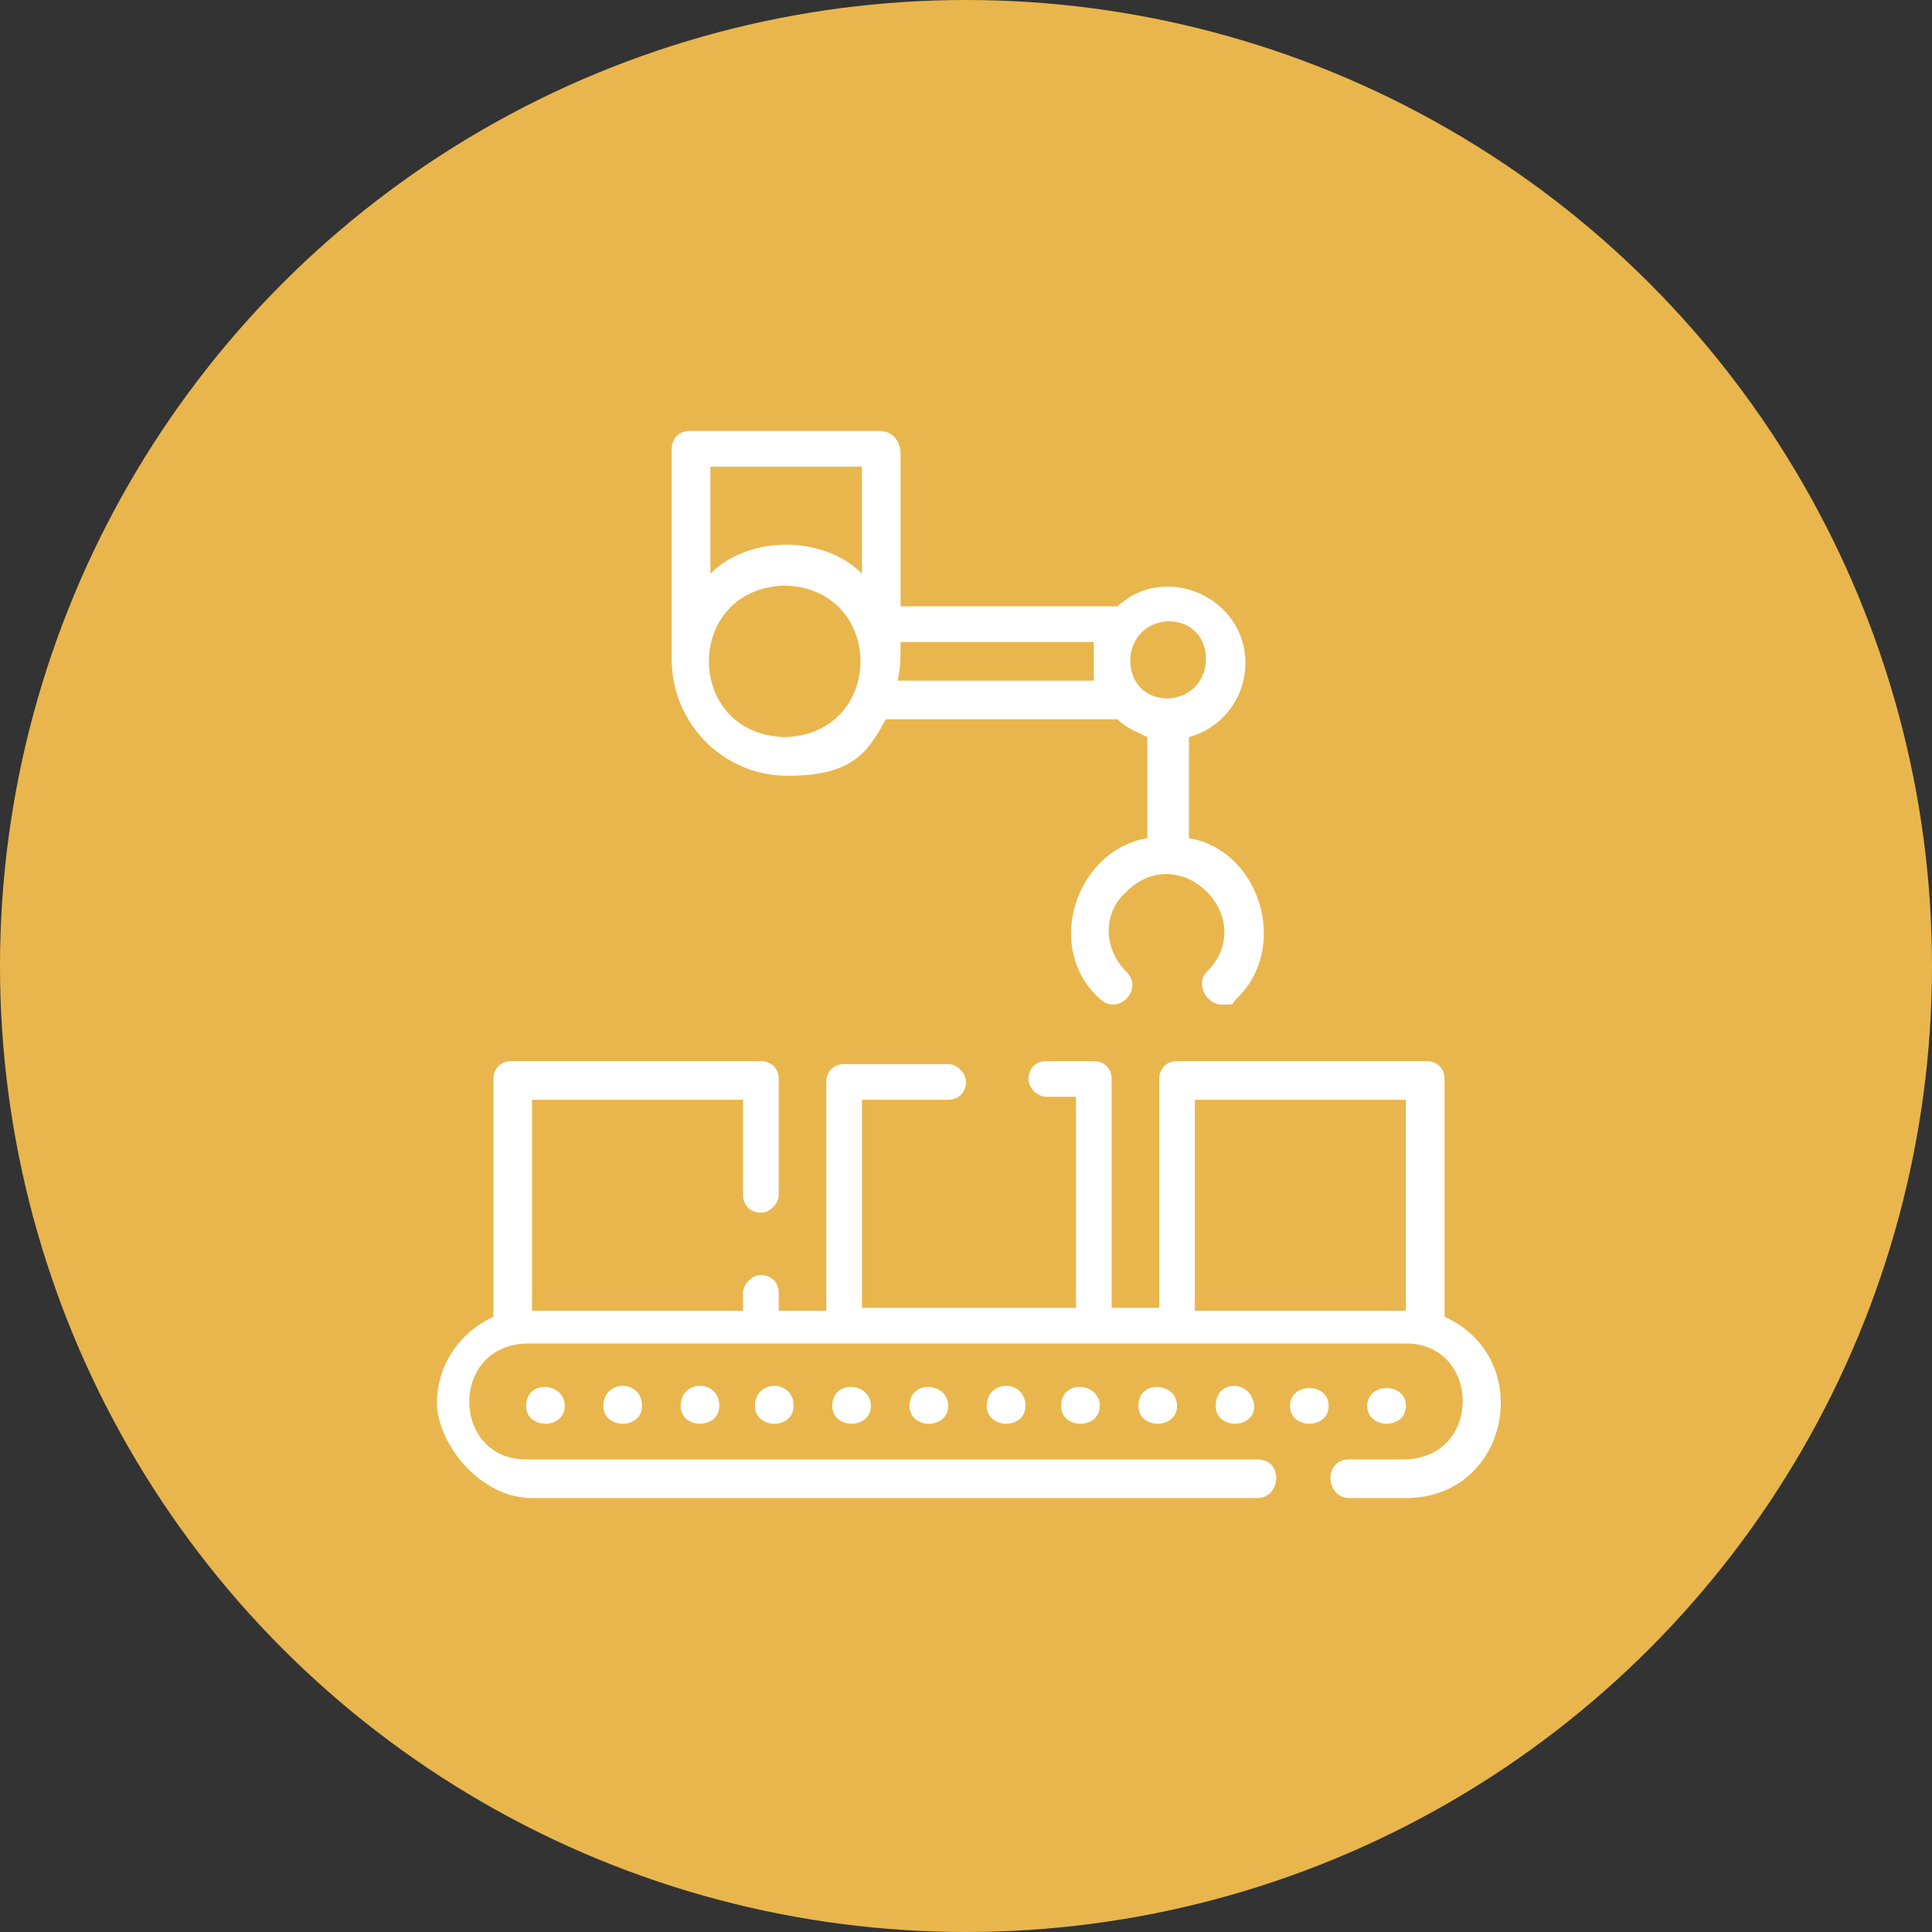
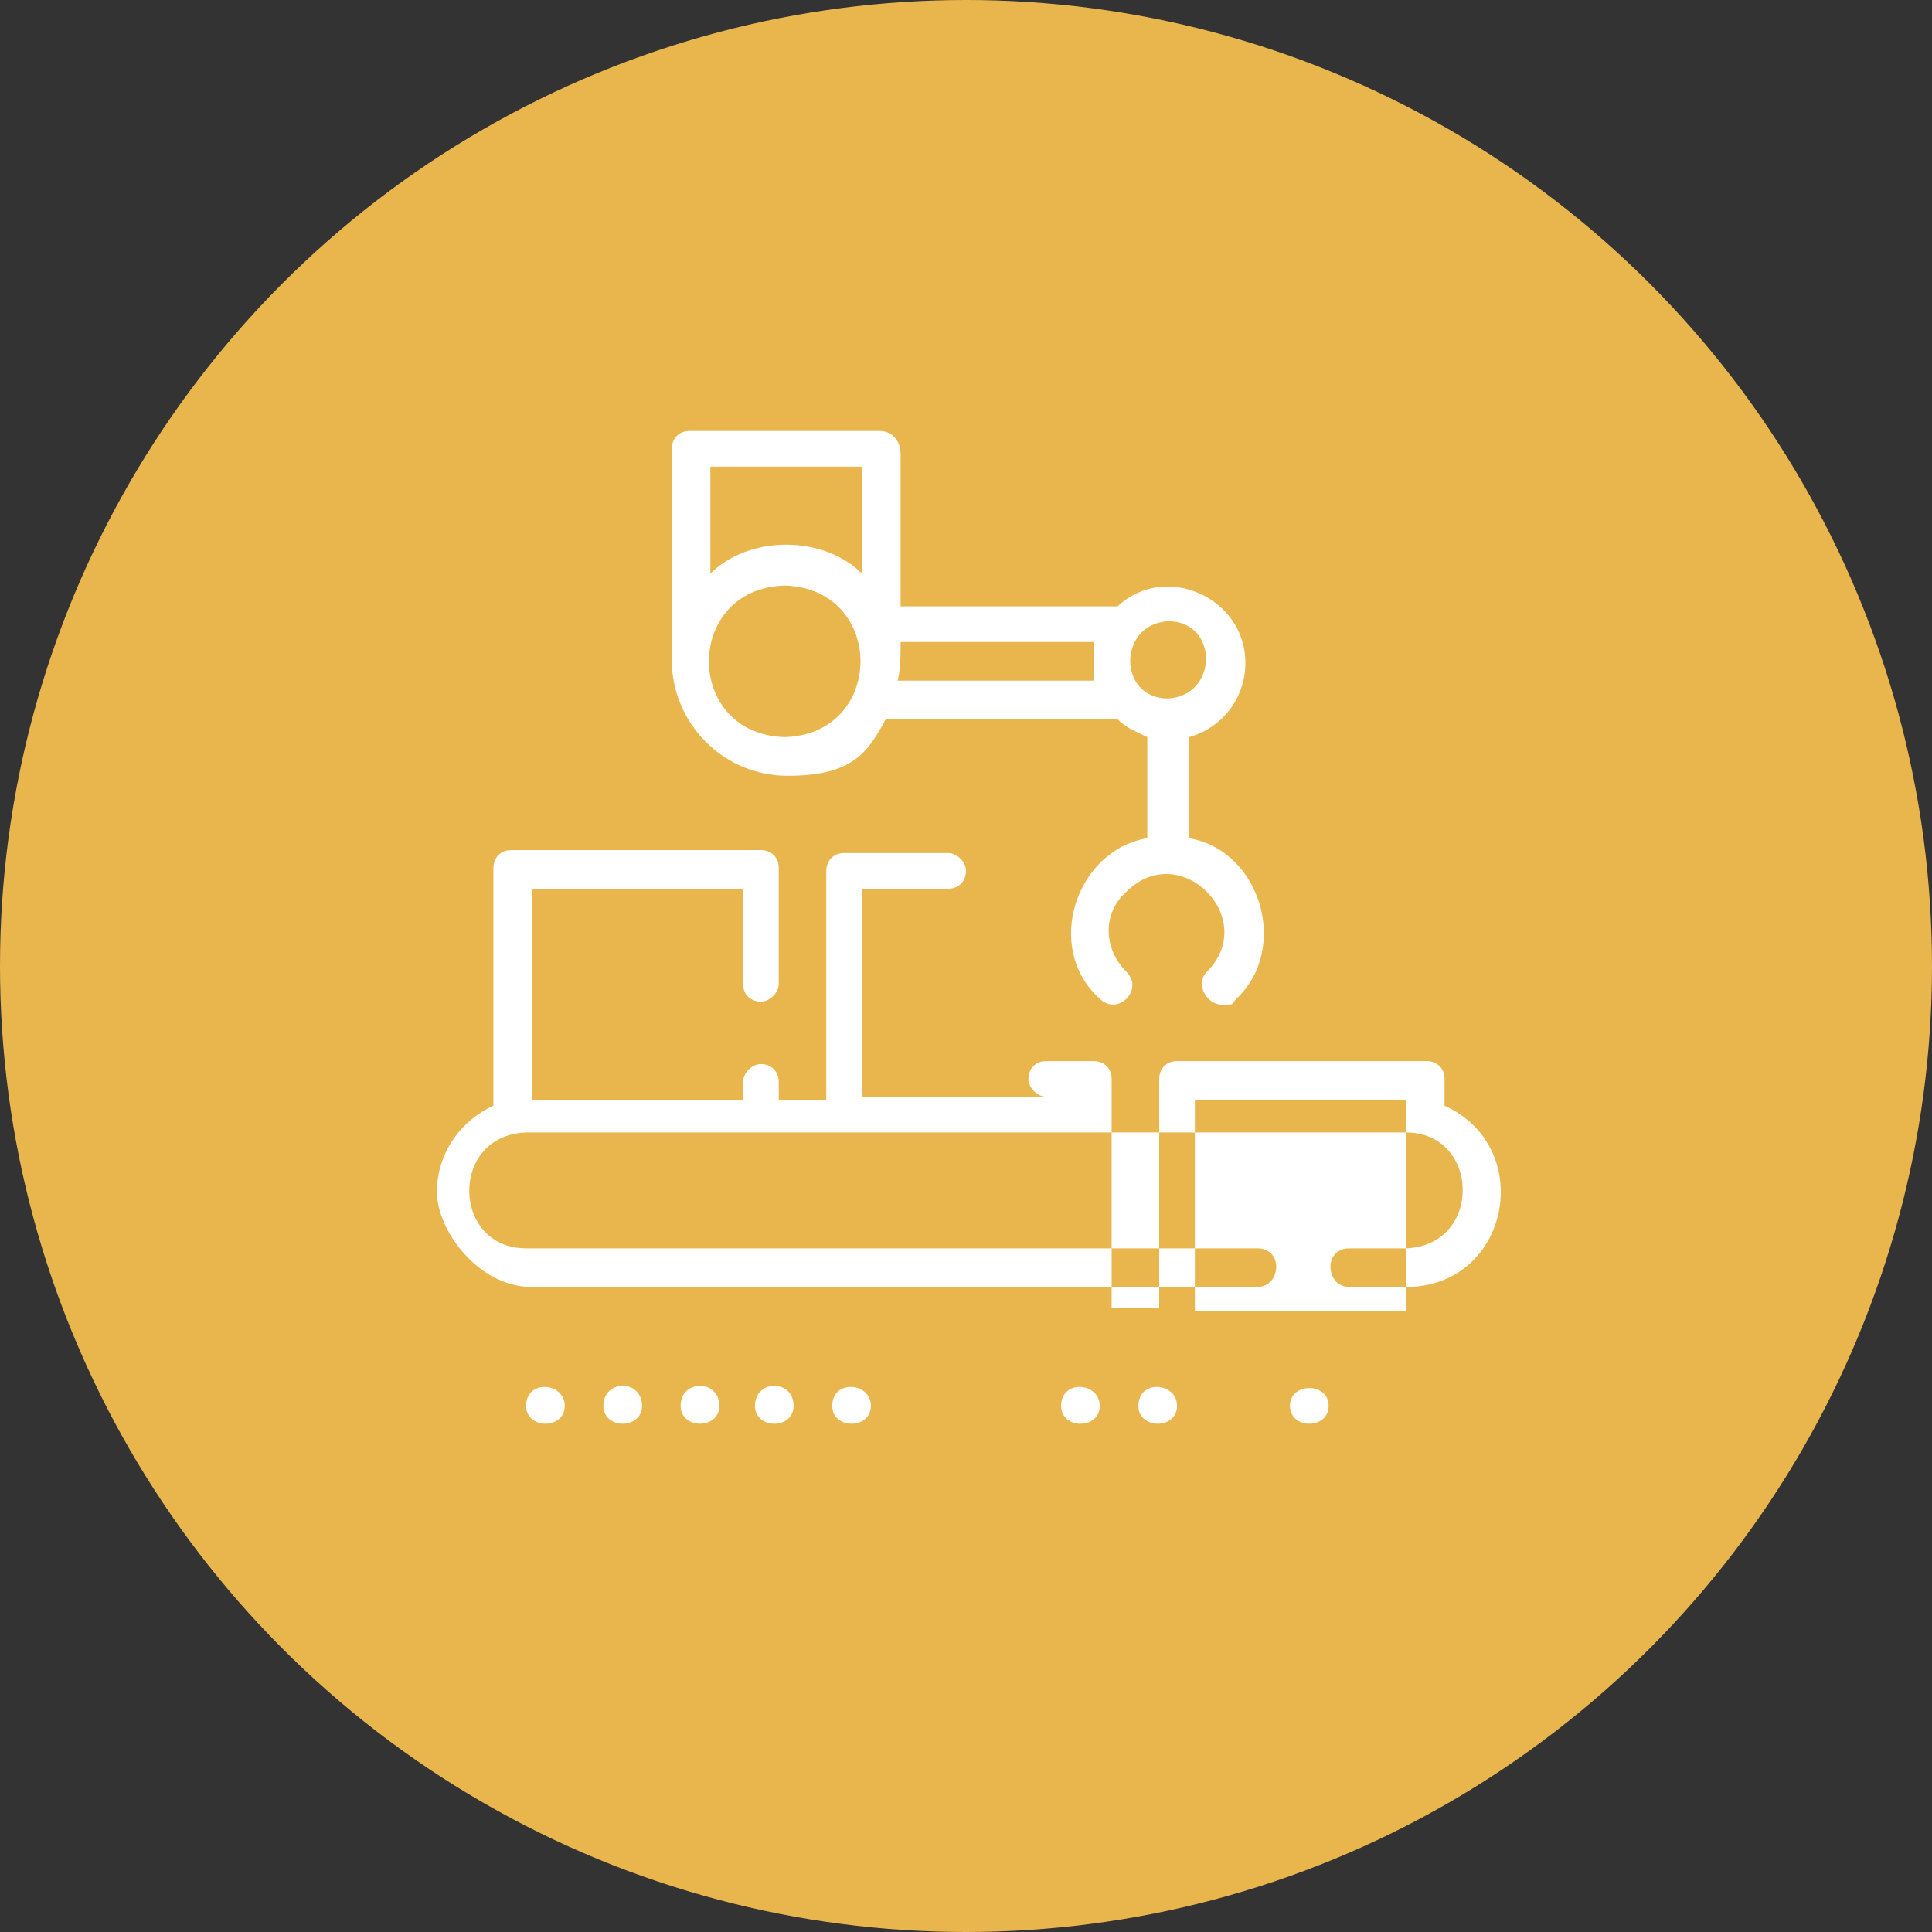
<svg xmlns="http://www.w3.org/2000/svg" viewBox="0 0 65 65">
  <rect x="0" y="0" width="65" height="65" fill="#333333" stroke="none" />
  <circle cx="32.5" cy="32.5" fill="#e9b64d" r="32.5" />
  <g fill="#fff">
-     <path d="m47.3 47.3c0-.8-1.3-.8-1.3 0s1.3.8 1.3 0z" />
    <path d="m44.7 47.3c0-.8-1.3-.8-1.3 0s1.3.8 1.3 0z" />
-     <path d="m40.9 47.3c0 .8 1.3.8 1.3 0-.1-.9-1.3-.9-1.3 0z" />
    <path d="m38.3 47.3c0 .8 1.3.8 1.3 0s-1.3-.9-1.3 0z" />
    <path d="m35.7 47.3c0 .8 1.3.8 1.3 0s-1.3-.9-1.3 0z" />
-     <path d="m33.2 47.3c0 .8 1.3.8 1.3 0 0-.9-1.3-.9-1.3 0z" />
-     <path d="m30.6 47.3c0 .8 1.3.8 1.3 0s-1.3-.9-1.3 0z" />
    <path d="m28 47.3c0 .8 1.3.8 1.3 0s-1.3-.9-1.3 0z" />
    <path d="m25.4 47.3c0 .8 1.3.8 1.3 0 0-.9-1.3-.9-1.3 0z" />
    <path d="m22.9 47.3c0 .8 1.3.8 1.3 0 0-.9-1.3-.9-1.3 0z" />
    <path d="m20.3 47.3c0 .8 1.3.8 1.3 0 0-.9-1.3-.9-1.3 0z" />
    <path d="m17.7 47.3c0 .8 1.3.8 1.3 0s-1.3-.9-1.3 0z" />
-     <path d="m48.6 44.3v-8c0-.4-.3-.6-.6-.6h-8.4c-.4 0-.6.3-.6.6v7.7h-1.6v-7.7c0-.4-.3-.6-.6-.6h-1.6c-.4 0-.6.3-.6.6s.3.6.6.6h1v7.1h-7.2v-7h2.9c.4 0 .6-.3.6-.6s-.3-.6-.6-.6h-3.5c-.4 0-.6.3-.6.6v7.7h-1.6v-.6c0-.4-.3-.6-.6-.6s-.6.3-.6.6v.6h-7.1v-7.1h7.1v3.2c0 .4.3.6.6.6s.6-.3.6-.6v-3.9c0-.4-.3-.6-.6-.6h-8.4c-.4 0-.6.3-.6.6v8c-1.1.5-1.9 1.6-1.9 2.9s1.4 3.2 3.2 3.2h24.4c.8 0 .9-1.3 0-1.3h-24.6c-2.5 0-2.6-3.8 0-3.9h29.6c2.5 0 2.6 3.8 0 3.9h-1.9c-.9 0-.8 1.3 0 1.3h1.9c3.5 0 4.4-4.7 1.3-6.1zm-1.3-.2h-7.1v-7.1h7.1z" />
+     <path d="m48.6 44.3v-8c0-.4-.3-.6-.6-.6h-8.4c-.4 0-.6.3-.6.6v7.7h-1.6v-7.7c0-.4-.3-.6-.6-.6h-1.6c-.4 0-.6.3-.6.6s.3.6.6.6h1h-7.2v-7h2.9c.4 0 .6-.3.6-.6s-.3-.6-.6-.6h-3.5c-.4 0-.6.3-.6.6v7.7h-1.6v-.6c0-.4-.3-.6-.6-.6s-.6.3-.6.6v.6h-7.1v-7.1h7.1v3.2c0 .4.3.6.6.6s.6-.3.6-.6v-3.9c0-.4-.3-.6-.6-.6h-8.4c-.4 0-.6.3-.6.6v8c-1.1.5-1.9 1.6-1.9 2.9s1.4 3.2 3.2 3.2h24.4c.8 0 .9-1.3 0-1.3h-24.6c-2.5 0-2.6-3.8 0-3.9h29.6c2.5 0 2.6 3.8 0 3.9h-1.9c-.9 0-.8 1.3 0 1.3h1.9c3.5 0 4.4-4.7 1.3-6.1zm-1.3-.2h-7.1v-7.1h7.1z" />
    <path d="m29.6 14.5h-6.4c-.4 0-.6.3-.6.6v7.1c0 2.1 1.7 3.9 3.9 3.9s2.7-.8 3.3-1.9h7.8c.3.3.6.4 1 .6v3.4c-2.4.4-3.5 3.7-1.6 5.4.6.6 1.5-.3.9-.9-.8-.8-.8-2 0-2.7 1.8-1.8 4.5.9 2.7 2.7-.4.4 0 1.1.5 1.1s.3 0 .5-.2c1.8-1.7.8-5-1.6-5.4v-3.4c1.1-.3 1.9-1.3 1.9-2.5 0-2.2-2.7-3.4-4.3-1.9h-7.3v-5.1c0-.5-.3-.8-.7-.8zm-3.2 10.3c-3.4-.1-3.4-5 0-5.1 3.4.1 3.4 5 0 5.1zm2.6-5.5c-1.3-1.3-3.8-1.3-5.1 0v-3.6h5.1zm10.3 1.6c1.7 0 1.7 2.5 0 2.6-1.7 0-1.7-2.5 0-2.6zm-2.5.7v1.3h-6.6c.1-.4.1-.9.1-1.3z" />
  </g>
</svg>